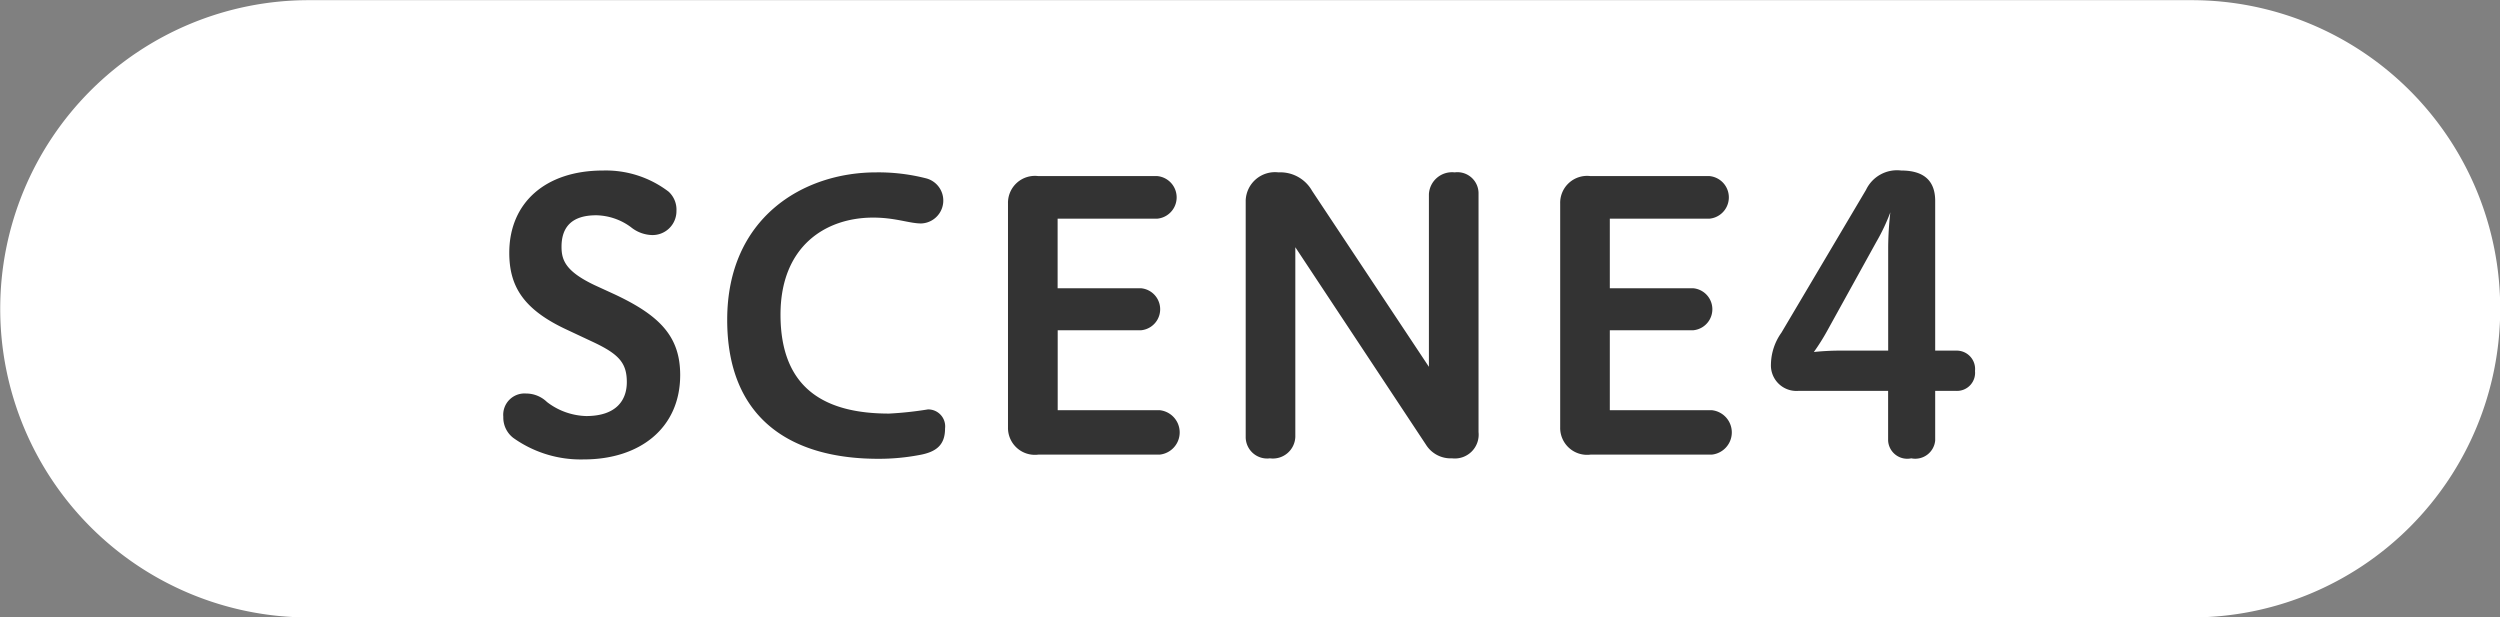
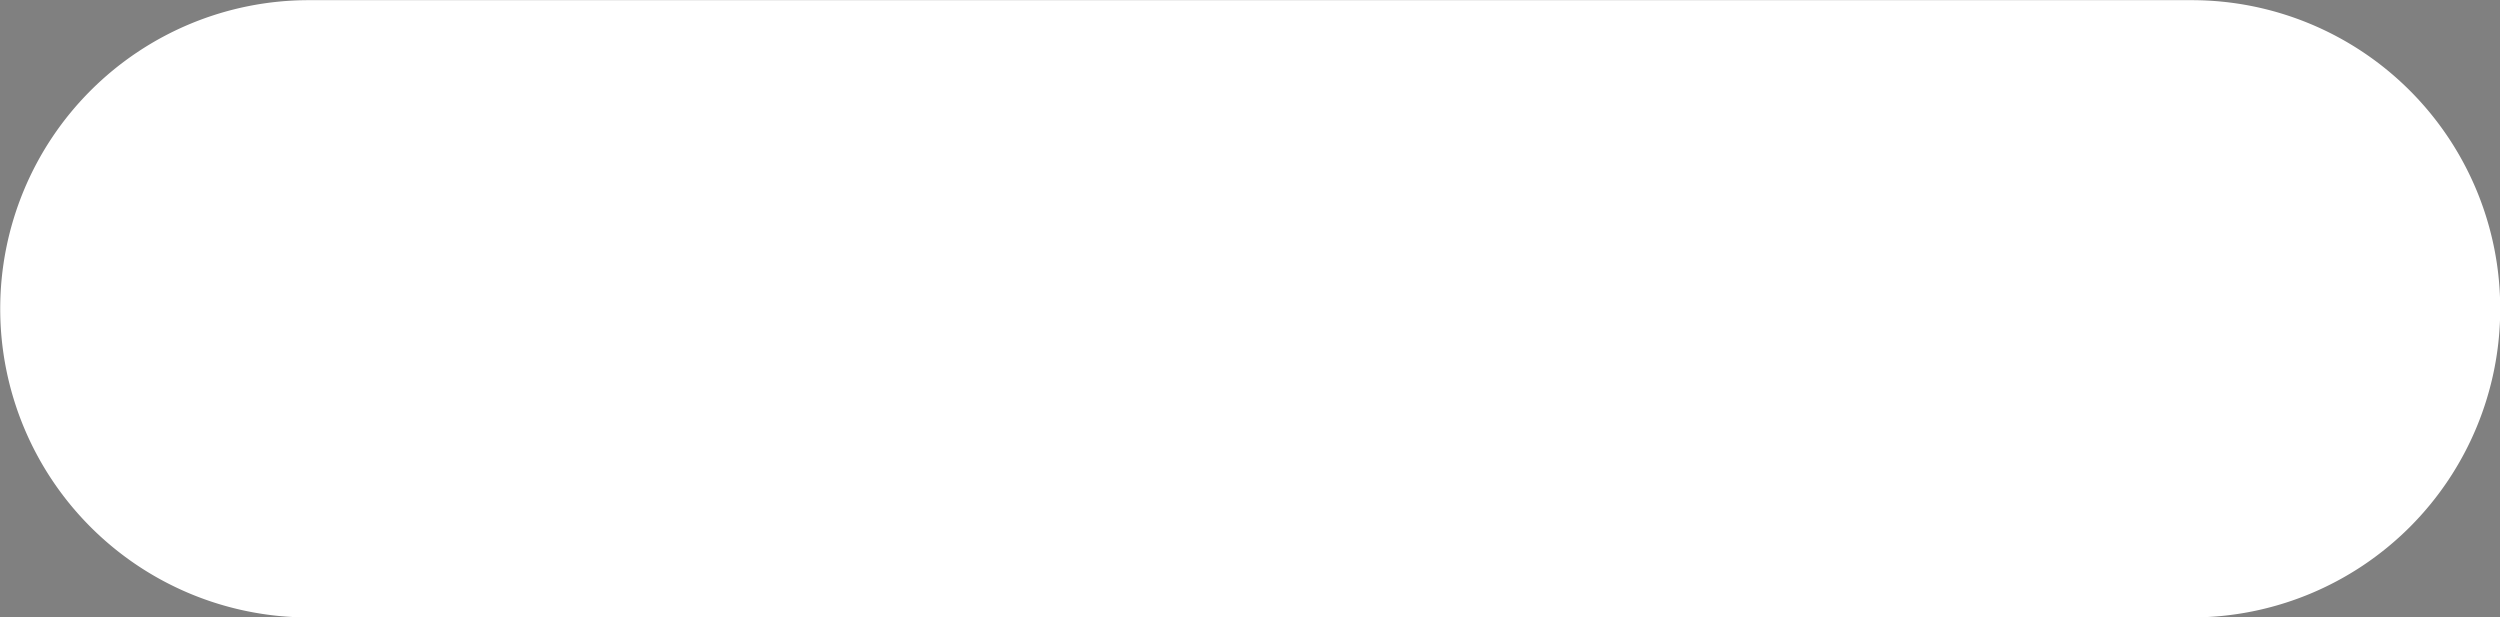
<svg xmlns="http://www.w3.org/2000/svg" viewBox="0 0 162 40" height="40" width="162" id="scene4_ico.svg">
  <rect x="0" y="0" width="162" height="40" fill="#808080" stroke="none" />
  <defs>
    <style>
      .cls-1 {
        fill: #fff;
      }

      .cls-1, .cls-2 {
        fill-rule: evenodd;
      }

      .cls-2 {
        fill: #333;
      }
    </style>
  </defs>
  <path transform="translate(-879.75 -5549)" d="M899.764,5549.01h122a20,20,0,1,1,0,40h-122A20,20,0,1,1,899.764,5549.01Z" class="cls-1" id="shikaku" />
-   <path transform="translate(-879.75 -5549)" d="M918.24,5571.19c1.62,0.77,2.128,1.34,2.128,2.57,0,1.17-.677,2.2-2.636,2.2a4.353,4.353,0,0,1-2.538-.91,1.945,1.945,0,0,0-1.354-.55,1.38,1.38,0,0,0-1.475,1.51,1.658,1.658,0,0,0,.652,1.37,7.521,7.521,0,0,0,4.57,1.39c3.6,0,6.239-2.01,6.239-5.47,0-2.5-1.33-3.86-4.256-5.23l-1.306-.6c-1.861-.89-2.127-1.61-2.127-2.48,0-1.24.628-2.04,2.248-2.04a3.888,3.888,0,0,1,2.249.77,2.271,2.271,0,0,0,1.33.51,1.547,1.547,0,0,0,1.62-1.56,1.577,1.577,0,0,0-.508-1.25,6.7,6.7,0,0,0-4.255-1.37c-3.724,0-6.07,2.09-6.07,5.33,0,2.13.871,3.65,3.7,4.97Zm18.422,7.54a14.026,14.026,0,0,0,2.635-.24c1.161-.2,1.693-0.68,1.693-1.73a1.1,1.1,0,0,0-1.113-1.23,22.869,22.869,0,0,1-2.514.27c-4.087,0-7.036-1.56-7.036-6.41,0-4.44,2.925-6.29,6-6.29,1.451,0,2.345.38,3.119,0.38a1.486,1.486,0,0,0,.29-2.93,12.477,12.477,0,0,0-3.215-.38c-4.74,0-9.648,2.95-9.648,9.55C926.869,5576.11,930.979,5578.73,936.662,5578.73Zm18.227-.27a1.447,1.447,0,0,0,0-2.88h-6.6v-5.18H953.7a1.367,1.367,0,0,0,0-2.72h-5.416v-4.51h6.456a1.386,1.386,0,0,0,0-2.76h-7.713a1.745,1.745,0,0,0-1.959,1.78v14.5a1.743,1.743,0,0,0,1.959,1.77h7.858Zm20.67-16.9a1.369,1.369,0,0,0-1.548-1.39,1.5,1.5,0,0,0-1.668,1.42v11.18l-7.568-11.4a2.359,2.359,0,0,0-2.177-1.2,1.9,1.9,0,0,0-2.127,1.82v15.32a1.39,1.39,0,0,0,1.571,1.39,1.455,1.455,0,0,0,1.645-1.39v-12.29l8.462,12.79a1.884,1.884,0,0,0,1.693.89,1.545,1.545,0,0,0,1.717-1.7v-15.44Zm15.107,16.9a1.447,1.447,0,0,0,0-2.88h-6.6v-5.18h5.416a1.367,1.367,0,0,0,0-2.72h-5.416v-4.51h6.456a1.386,1.386,0,0,0,0-2.76h-7.713a1.745,1.745,0,0,0-1.959,1.78v14.5a1.743,1.743,0,0,0,1.959,1.77h7.858Zm14.484-4.13h1.37a1.172,1.172,0,0,0,1.21-1.29,1.192,1.192,0,0,0-1.21-1.32h-1.37v-9.7c0-1.35-.78-1.97-2.2-1.97a2.221,2.221,0,0,0-2.28,1.25l-5.486,9.26a3.628,3.628,0,0,0-.677,2.04,1.655,1.655,0,0,0,1.765,1.73h5.828v3.22a1.242,1.242,0,0,0,1.5,1.15,1.3,1.3,0,0,0,1.55-1.15v-3.22Zm-3.05-2.61h-3.192c-0.315,0-.992.02-1.62,0.09a13.646,13.646,0,0,0,.846-1.34l3.2-5.79a12.771,12.771,0,0,0,.91-1.92,21.021,21.021,0,0,0-.14,2.26v6.7Z" class="cls-2" id="scene4" />
</svg>